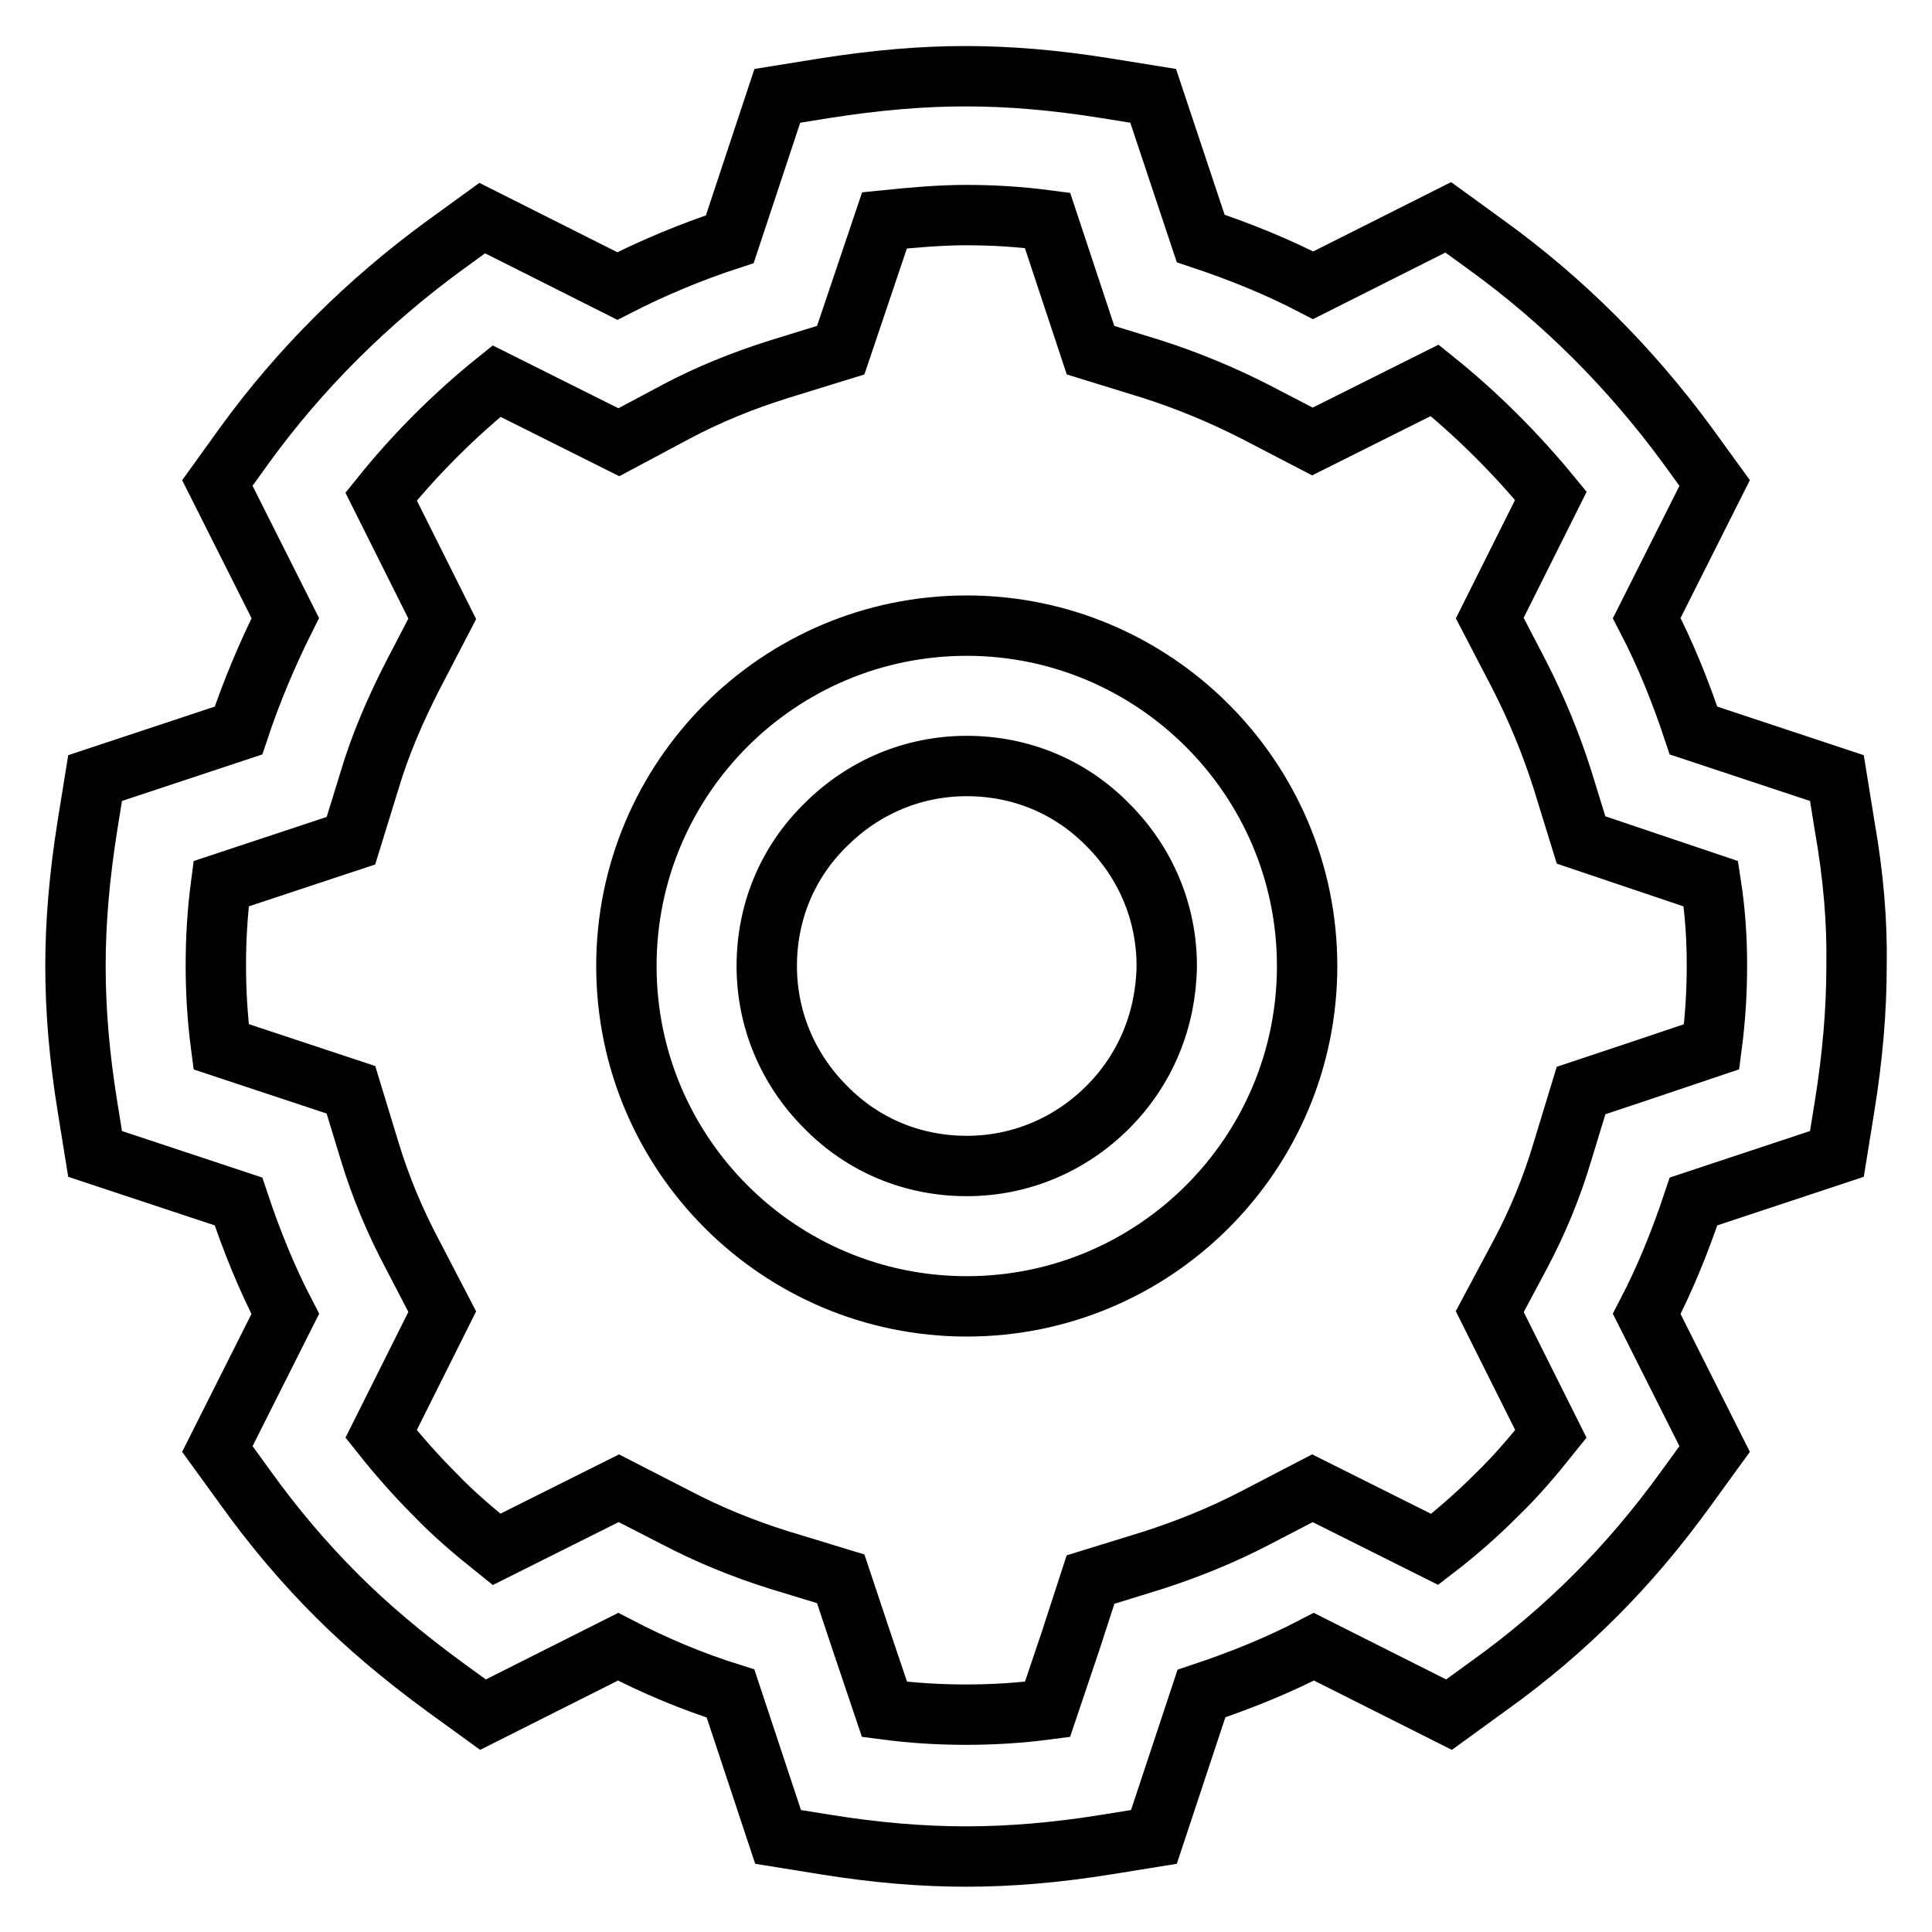
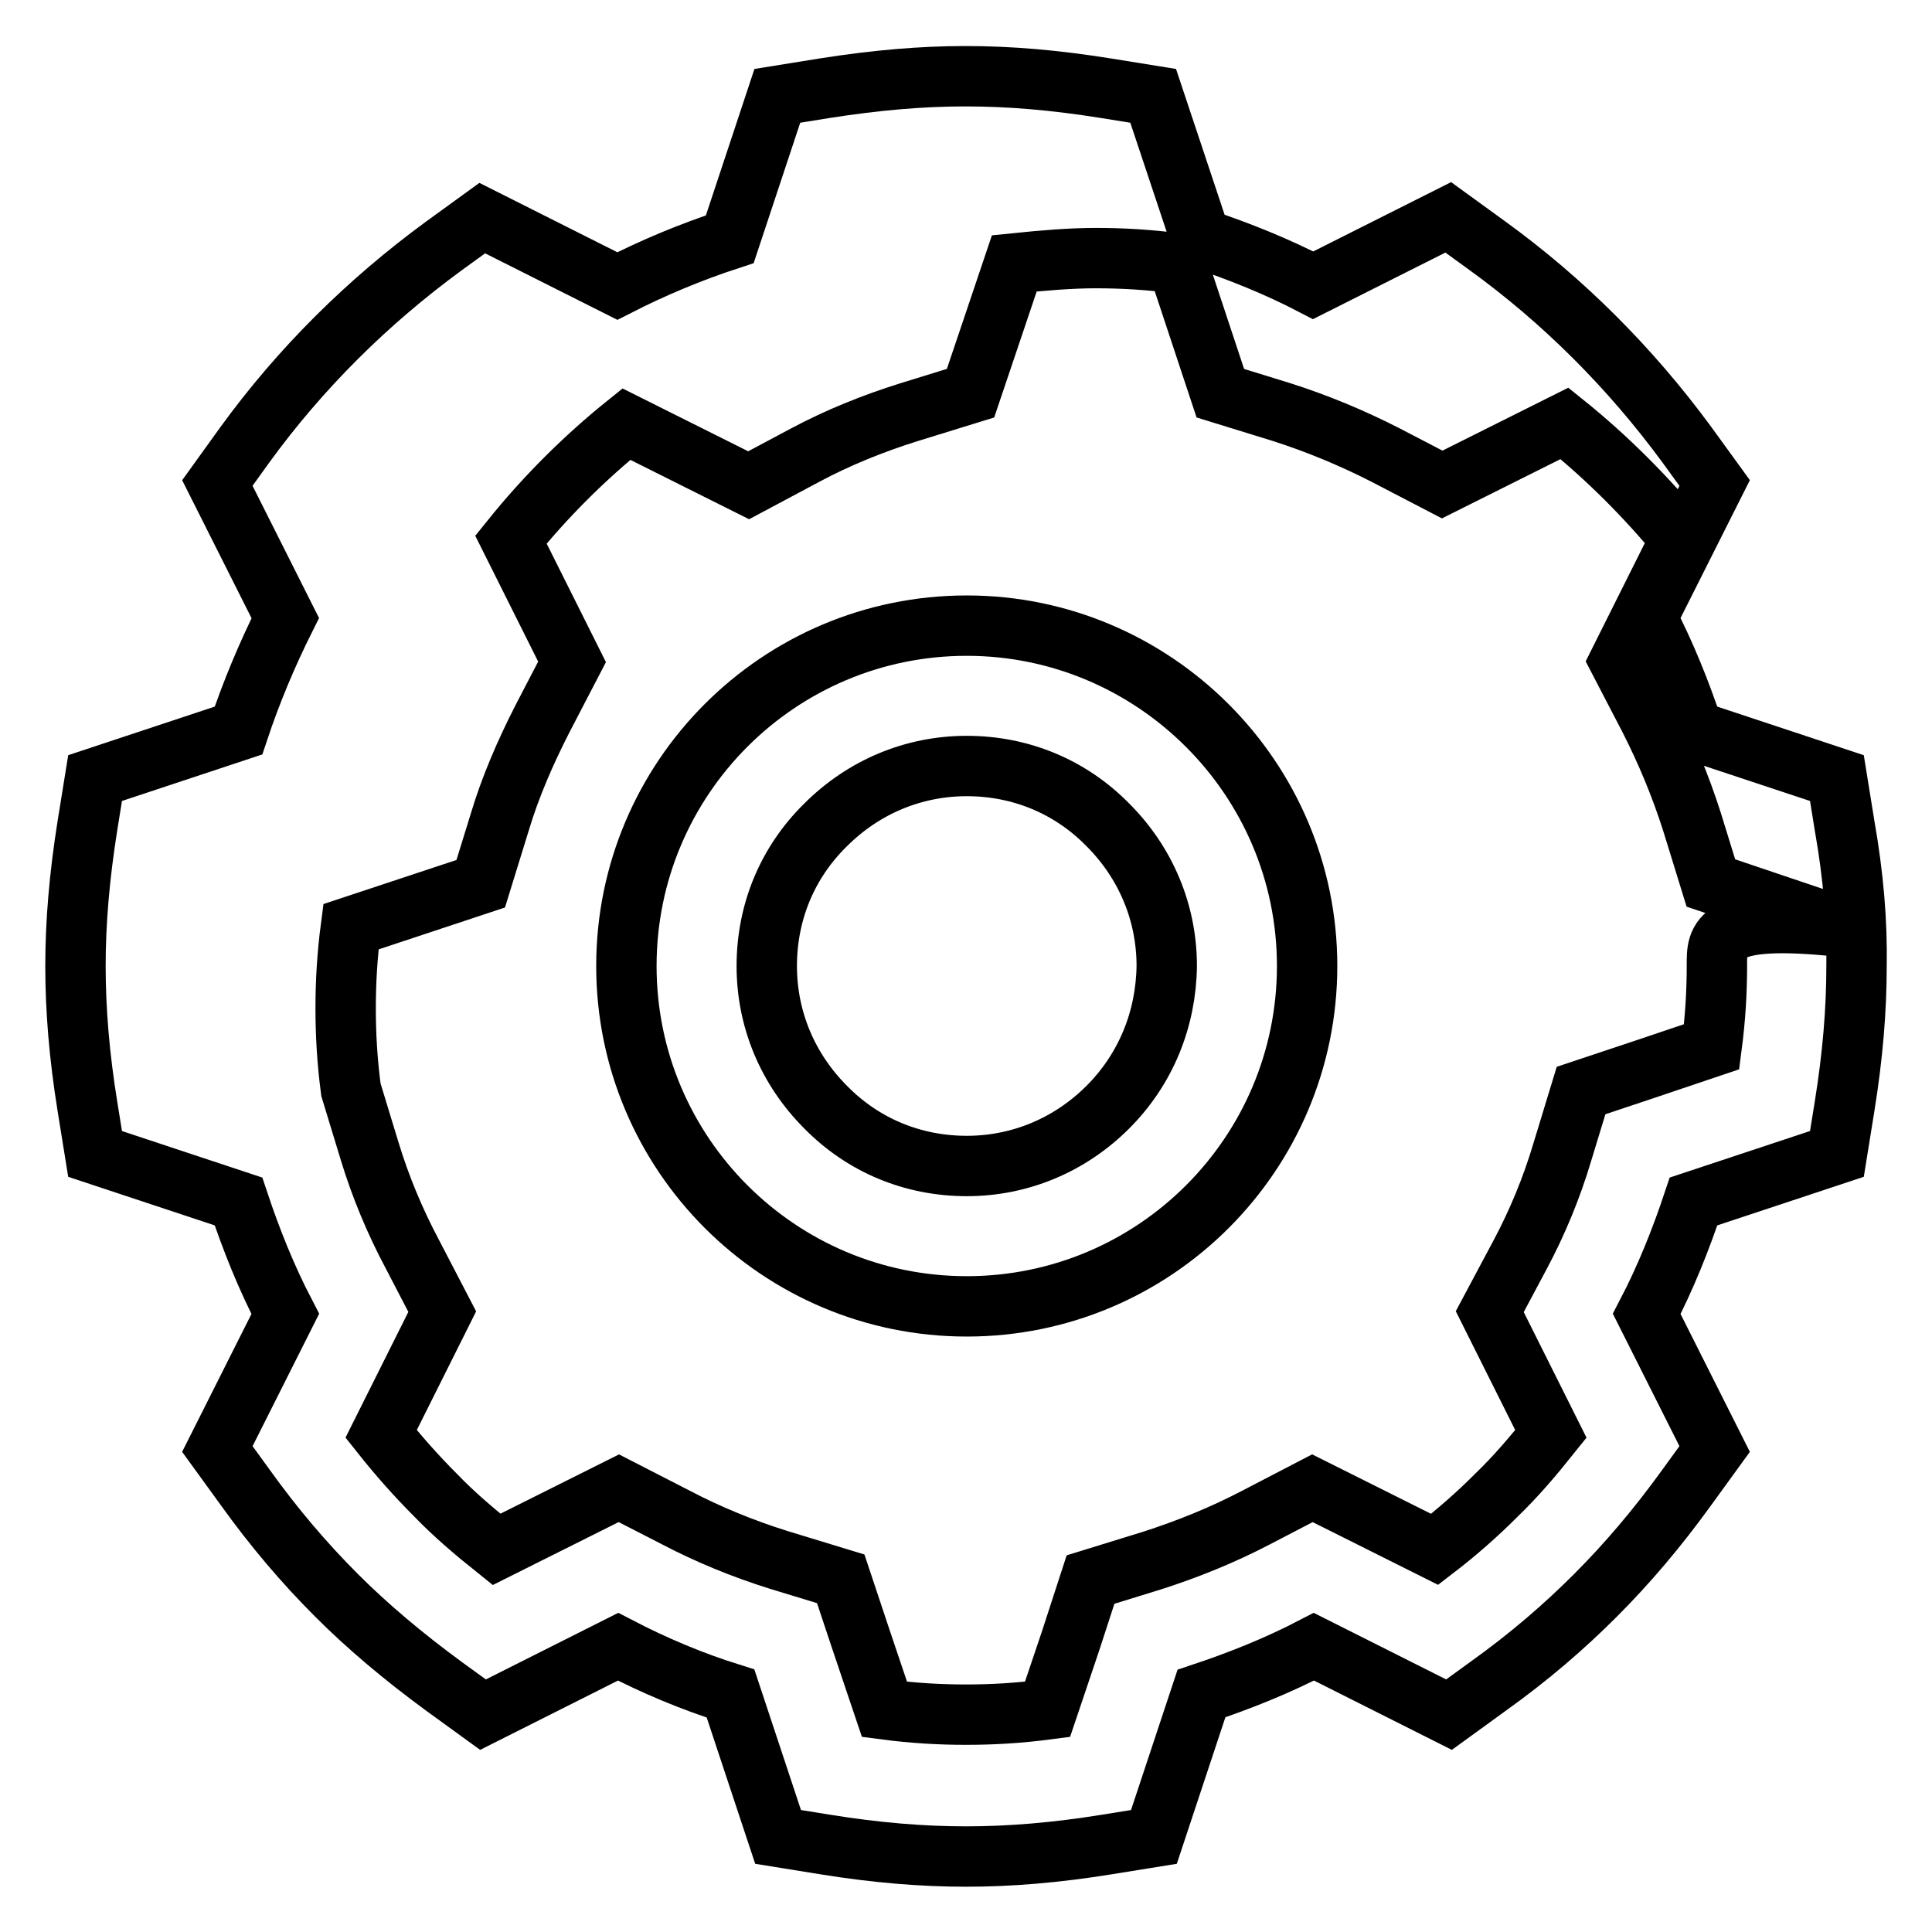
<svg xmlns="http://www.w3.org/2000/svg" version="1.1" x="0px" y="0px" viewBox="0 0 256 256" enable-background="new 0 0 256 256" xml:space="preserve">
  <g>
-     <path stroke-width="8" fill-opacity="0" stroke="#000000" d="M244.4,109.3l-1-6.2l-19-6.3c-1.7-5.1-3.7-10.1-6.2-14.9l9-17.9l-3.7-5.1c-7.5-10.2-16.4-19.1-26.5-26.4 l-5.1-3.7l-17.9,9c-4.8-2.5-9.8-4.5-14.9-6.2l-6.3-18.9l-6.2-1c-6.9-1.1-12.8-1.6-18.7-1.6c-5.7,0-11.7,0.5-18.7,1.6l-6.2,1 l-6.3,19c-5.2,1.7-10.2,3.8-14.9,6.2l-17.9-9l-5.1,3.7c-10.1,7.4-19,16.2-26.4,26.4L28.8,64l9,17.9c-2.4,4.8-4.5,9.8-6.2,14.9 l-19,6.3l-1,6.2c-1.1,6.9-1.6,13-1.6,18.7c0,5.8,0.5,11.9,1.6,18.7l1,6.2l19,6.3c1.7,5.1,3.7,10.1,6.2,14.9L28.8,192l3.7,5.1 c3.8,5.3,7.8,10,12.1,14.3c4,4,8.7,8,14.3,12.1l5.1,3.7l17.9-9c4.8,2.5,9.8,4.6,14.9,6.2l6.3,19l6.2,1c6.8,1.1,12.9,1.6,18.7,1.6 c5.8,0,11.9-0.5,18.7-1.6l6.2-1l6.3-19c5.1-1.7,10.1-3.7,14.9-6.2l17.9,9l5.1-3.7c5.6-4,10.2-8,14.3-12.1 c4.2-4.2,8.2-8.9,12.1-14.3l3.7-5.1l-9-17.9c2.5-4.8,4.5-9.8,6.2-14.9l19-6.3l1-6.2c1.1-6.8,1.6-12.9,1.6-18.7 C246.1,122.2,245.6,116.1,244.4,109.3L244.4,109.3z M227.5,127.8v0.1c0,3.5-0.2,7-0.7,10.8l-9.2,3.1l-8.1,2.7l-2.5,8.2 c-1.4,4.7-3.3,9.3-5.6,13.6l-4,7.5l8.1,16.2c-2.4,3-4.7,5.7-7.2,8.1l-0.1,0.1c-2.4,2.4-5.1,4.8-8.1,7.1l-16.2-8.1l-7.5,3.9 c-4.4,2.3-9.1,4.2-13.8,5.7l-8.1,2.5l-2.6,8l-3.1,9.2c-3.8,0.5-7.3,0.7-10.8,0.7c-3.5,0-7-0.2-10.8-0.7l-3.1-9.2l-2.7-8.1l-8.2-2.5 c-4.8-1.5-9.4-3.4-13.6-5.6l-7.6-3.9l-7.6,3.8l-8.6,4.3c-3-2.4-5.7-4.7-8.1-7.2c-2.5-2.5-4.9-5.2-7.2-8.1l8.1-16.2l-3.9-7.5 c-2.4-4.5-4.3-9.1-5.7-13.7l-2.5-8.2l-17.2-5.7c-0.5-3.8-0.7-7.3-0.7-10.8s0.2-7,0.7-10.8l17.2-5.7l2.5-8.1 c1.4-4.7,3.4-9.3,5.7-13.8l3.9-7.5l-3.8-7.6l-4.3-8.6c4.5-5.6,9.7-10.8,15.3-15.3l16.2,8.1l7.5-4c4.3-2.3,9-4.2,13.8-5.7l8.1-2.5 l2.7-8l3.1-9.2c3.9-0.4,7.5-0.7,10.8-0.7c3.5,0,7,0.2,10.8,0.7l5.7,17.2l8.1,2.5c4.7,1.5,9.3,3.4,13.8,5.7l7.5,3.9l16.2-8.1 c5.6,4.5,10.8,9.7,15.4,15.3l-8.1,16.2l3.9,7.5c2.3,4.5,4.2,9.1,5.7,13.8l2.5,8.1l8,2.7l9.2,3.1C227.3,121,227.5,124.5,227.5,127.8 z M128.1,82.9C103.2,82.9,83,103.1,83,128c0,24.9,20.2,45.1,45.1,45.1c24.9,0,45.1-20.2,45.1-45.1 C173.2,103.1,152.9,82.9,128.1,82.9z M146.8,146.7c-5,5-11.6,7.8-18.7,7.8c-7.1,0-13.7-2.7-18.7-7.8c-5-5-7.8-11.6-7.8-18.7 c0-7.1,2.7-13.7,7.8-18.7c5-5,11.6-7.8,18.7-7.8c7.1,0,13.7,2.7,18.7,7.8c5,5,7.8,11.6,7.8,18.7 C154.5,135.1,151.8,141.7,146.8,146.7z" />
+     <path stroke-width="8" fill-opacity="0" stroke="#000000" d="M244.4,109.3l-1-6.2l-19-6.3c-1.7-5.1-3.7-10.1-6.2-14.9l9-17.9l-3.7-5.1c-7.5-10.2-16.4-19.1-26.5-26.4 l-5.1-3.7l-17.9,9c-4.8-2.5-9.8-4.5-14.9-6.2l-6.3-18.9l-6.2-1c-6.9-1.1-12.8-1.6-18.7-1.6c-5.7,0-11.7,0.5-18.7,1.6l-6.2,1 l-6.3,19c-5.2,1.7-10.2,3.8-14.9,6.2l-17.9-9l-5.1,3.7c-10.1,7.4-19,16.2-26.4,26.4L28.8,64l9,17.9c-2.4,4.8-4.5,9.8-6.2,14.9 l-19,6.3l-1,6.2c-1.1,6.9-1.6,13-1.6,18.7c0,5.8,0.5,11.9,1.6,18.7l1,6.2l19,6.3c1.7,5.1,3.7,10.1,6.2,14.9L28.8,192l3.7,5.1 c3.8,5.3,7.8,10,12.1,14.3c4,4,8.7,8,14.3,12.1l5.1,3.7l17.9-9c4.8,2.5,9.8,4.6,14.9,6.2l6.3,19l6.2,1c6.8,1.1,12.9,1.6,18.7,1.6 c5.8,0,11.9-0.5,18.7-1.6l6.2-1l6.3-19c5.1-1.7,10.1-3.7,14.9-6.2l17.9,9l5.1-3.7c5.6-4,10.2-8,14.3-12.1 c4.2-4.2,8.2-8.9,12.1-14.3l3.7-5.1l-9-17.9c2.5-4.8,4.5-9.8,6.2-14.9l19-6.3l1-6.2c1.1-6.8,1.6-12.9,1.6-18.7 C246.1,122.2,245.6,116.1,244.4,109.3L244.4,109.3z M227.5,127.8v0.1c0,3.5-0.2,7-0.7,10.8l-9.2,3.1l-8.1,2.7l-2.5,8.2 c-1.4,4.7-3.3,9.3-5.6,13.6l-4,7.5l8.1,16.2c-2.4,3-4.7,5.7-7.2,8.1l-0.1,0.1c-2.4,2.4-5.1,4.8-8.1,7.1l-16.2-8.1l-7.5,3.9 c-4.4,2.3-9.1,4.2-13.8,5.7l-8.1,2.5l-2.6,8l-3.1,9.2c-3.8,0.5-7.3,0.7-10.8,0.7c-3.5,0-7-0.2-10.8-0.7l-3.1-9.2l-2.7-8.1l-8.2-2.5 c-4.8-1.5-9.4-3.4-13.6-5.6l-7.6-3.9l-7.6,3.8l-8.6,4.3c-3-2.4-5.7-4.7-8.1-7.2c-2.5-2.5-4.9-5.2-7.2-8.1l8.1-16.2l-3.9-7.5 c-2.4-4.5-4.3-9.1-5.7-13.7l-2.5-8.2c-0.5-3.8-0.7-7.3-0.7-10.8s0.2-7,0.7-10.8l17.2-5.7l2.5-8.1 c1.4-4.7,3.4-9.3,5.7-13.8l3.9-7.5l-3.8-7.6l-4.3-8.6c4.5-5.6,9.7-10.8,15.3-15.3l16.2,8.1l7.5-4c4.3-2.3,9-4.2,13.8-5.7l8.1-2.5 l2.7-8l3.1-9.2c3.9-0.4,7.5-0.7,10.8-0.7c3.5,0,7,0.2,10.8,0.7l5.7,17.2l8.1,2.5c4.7,1.5,9.3,3.4,13.8,5.7l7.5,3.9l16.2-8.1 c5.6,4.5,10.8,9.7,15.4,15.3l-8.1,16.2l3.9,7.5c2.3,4.5,4.2,9.1,5.7,13.8l2.5,8.1l8,2.7l9.2,3.1C227.3,121,227.5,124.5,227.5,127.8 z M128.1,82.9C103.2,82.9,83,103.1,83,128c0,24.9,20.2,45.1,45.1,45.1c24.9,0,45.1-20.2,45.1-45.1 C173.2,103.1,152.9,82.9,128.1,82.9z M146.8,146.7c-5,5-11.6,7.8-18.7,7.8c-7.1,0-13.7-2.7-18.7-7.8c-5-5-7.8-11.6-7.8-18.7 c0-7.1,2.7-13.7,7.8-18.7c5-5,11.6-7.8,18.7-7.8c7.1,0,13.7,2.7,18.7,7.8c5,5,7.8,11.6,7.8,18.7 C154.5,135.1,151.8,141.7,146.8,146.7z" />
  </g>
</svg>